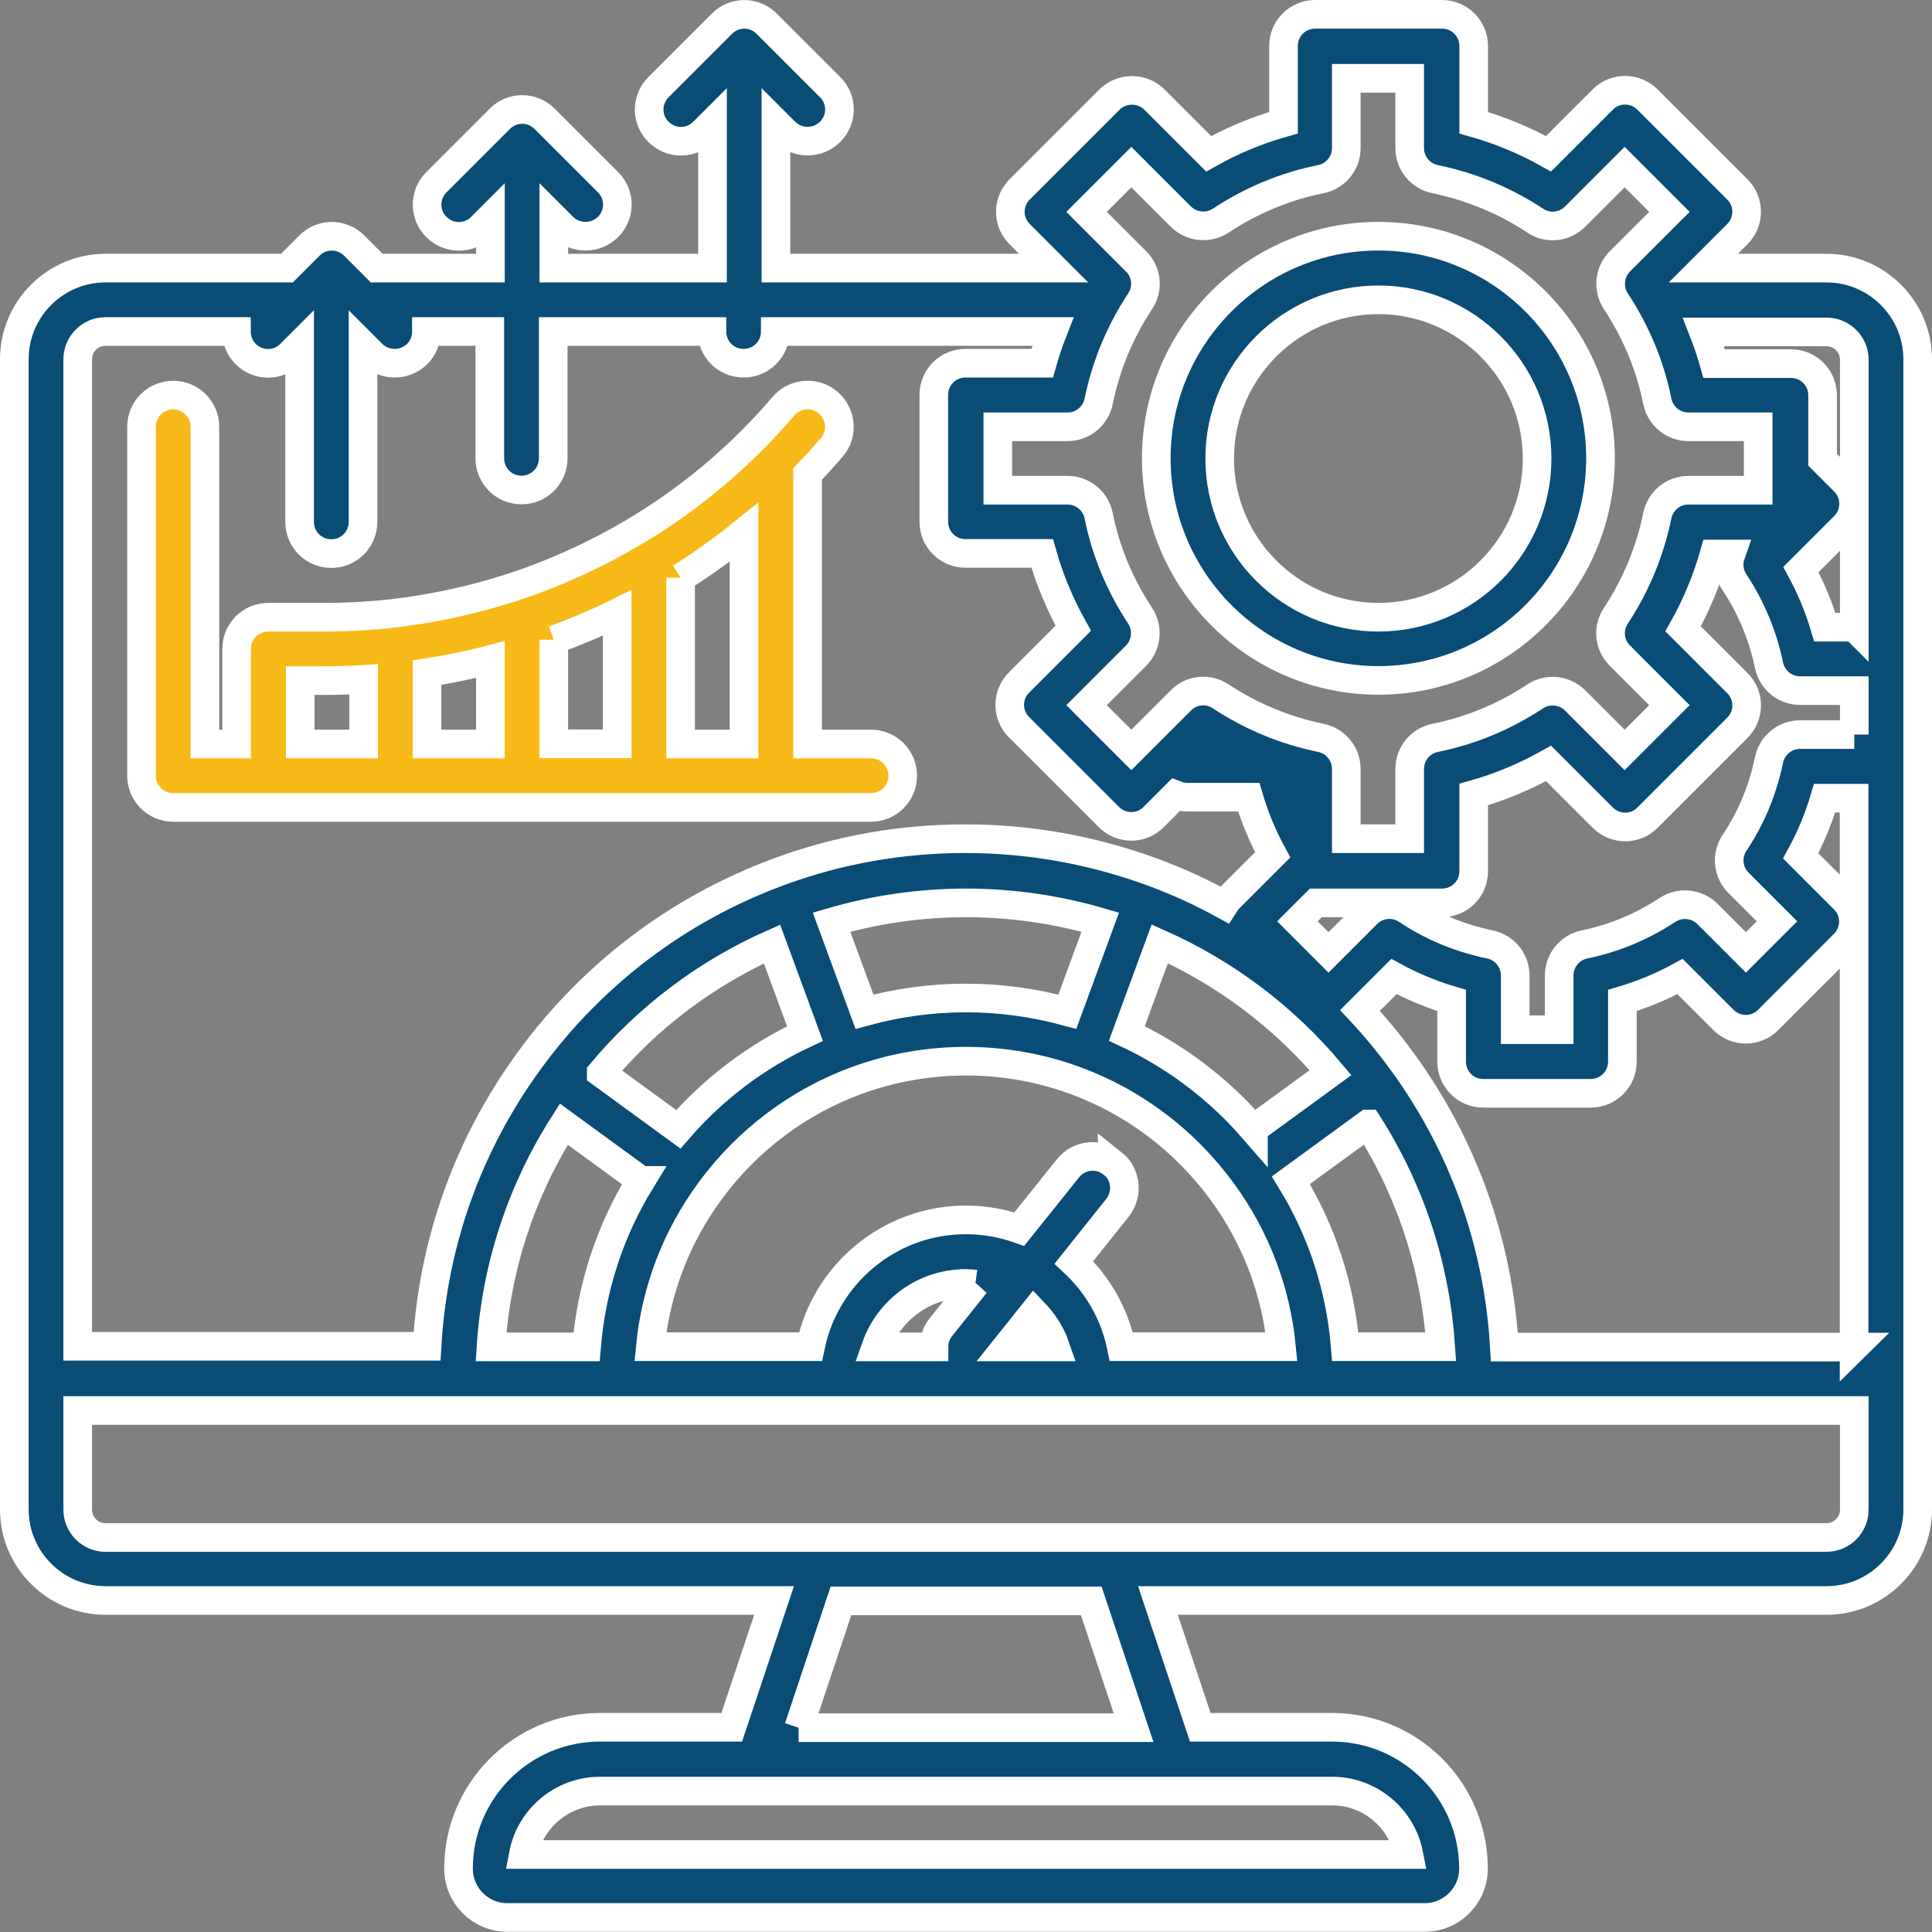
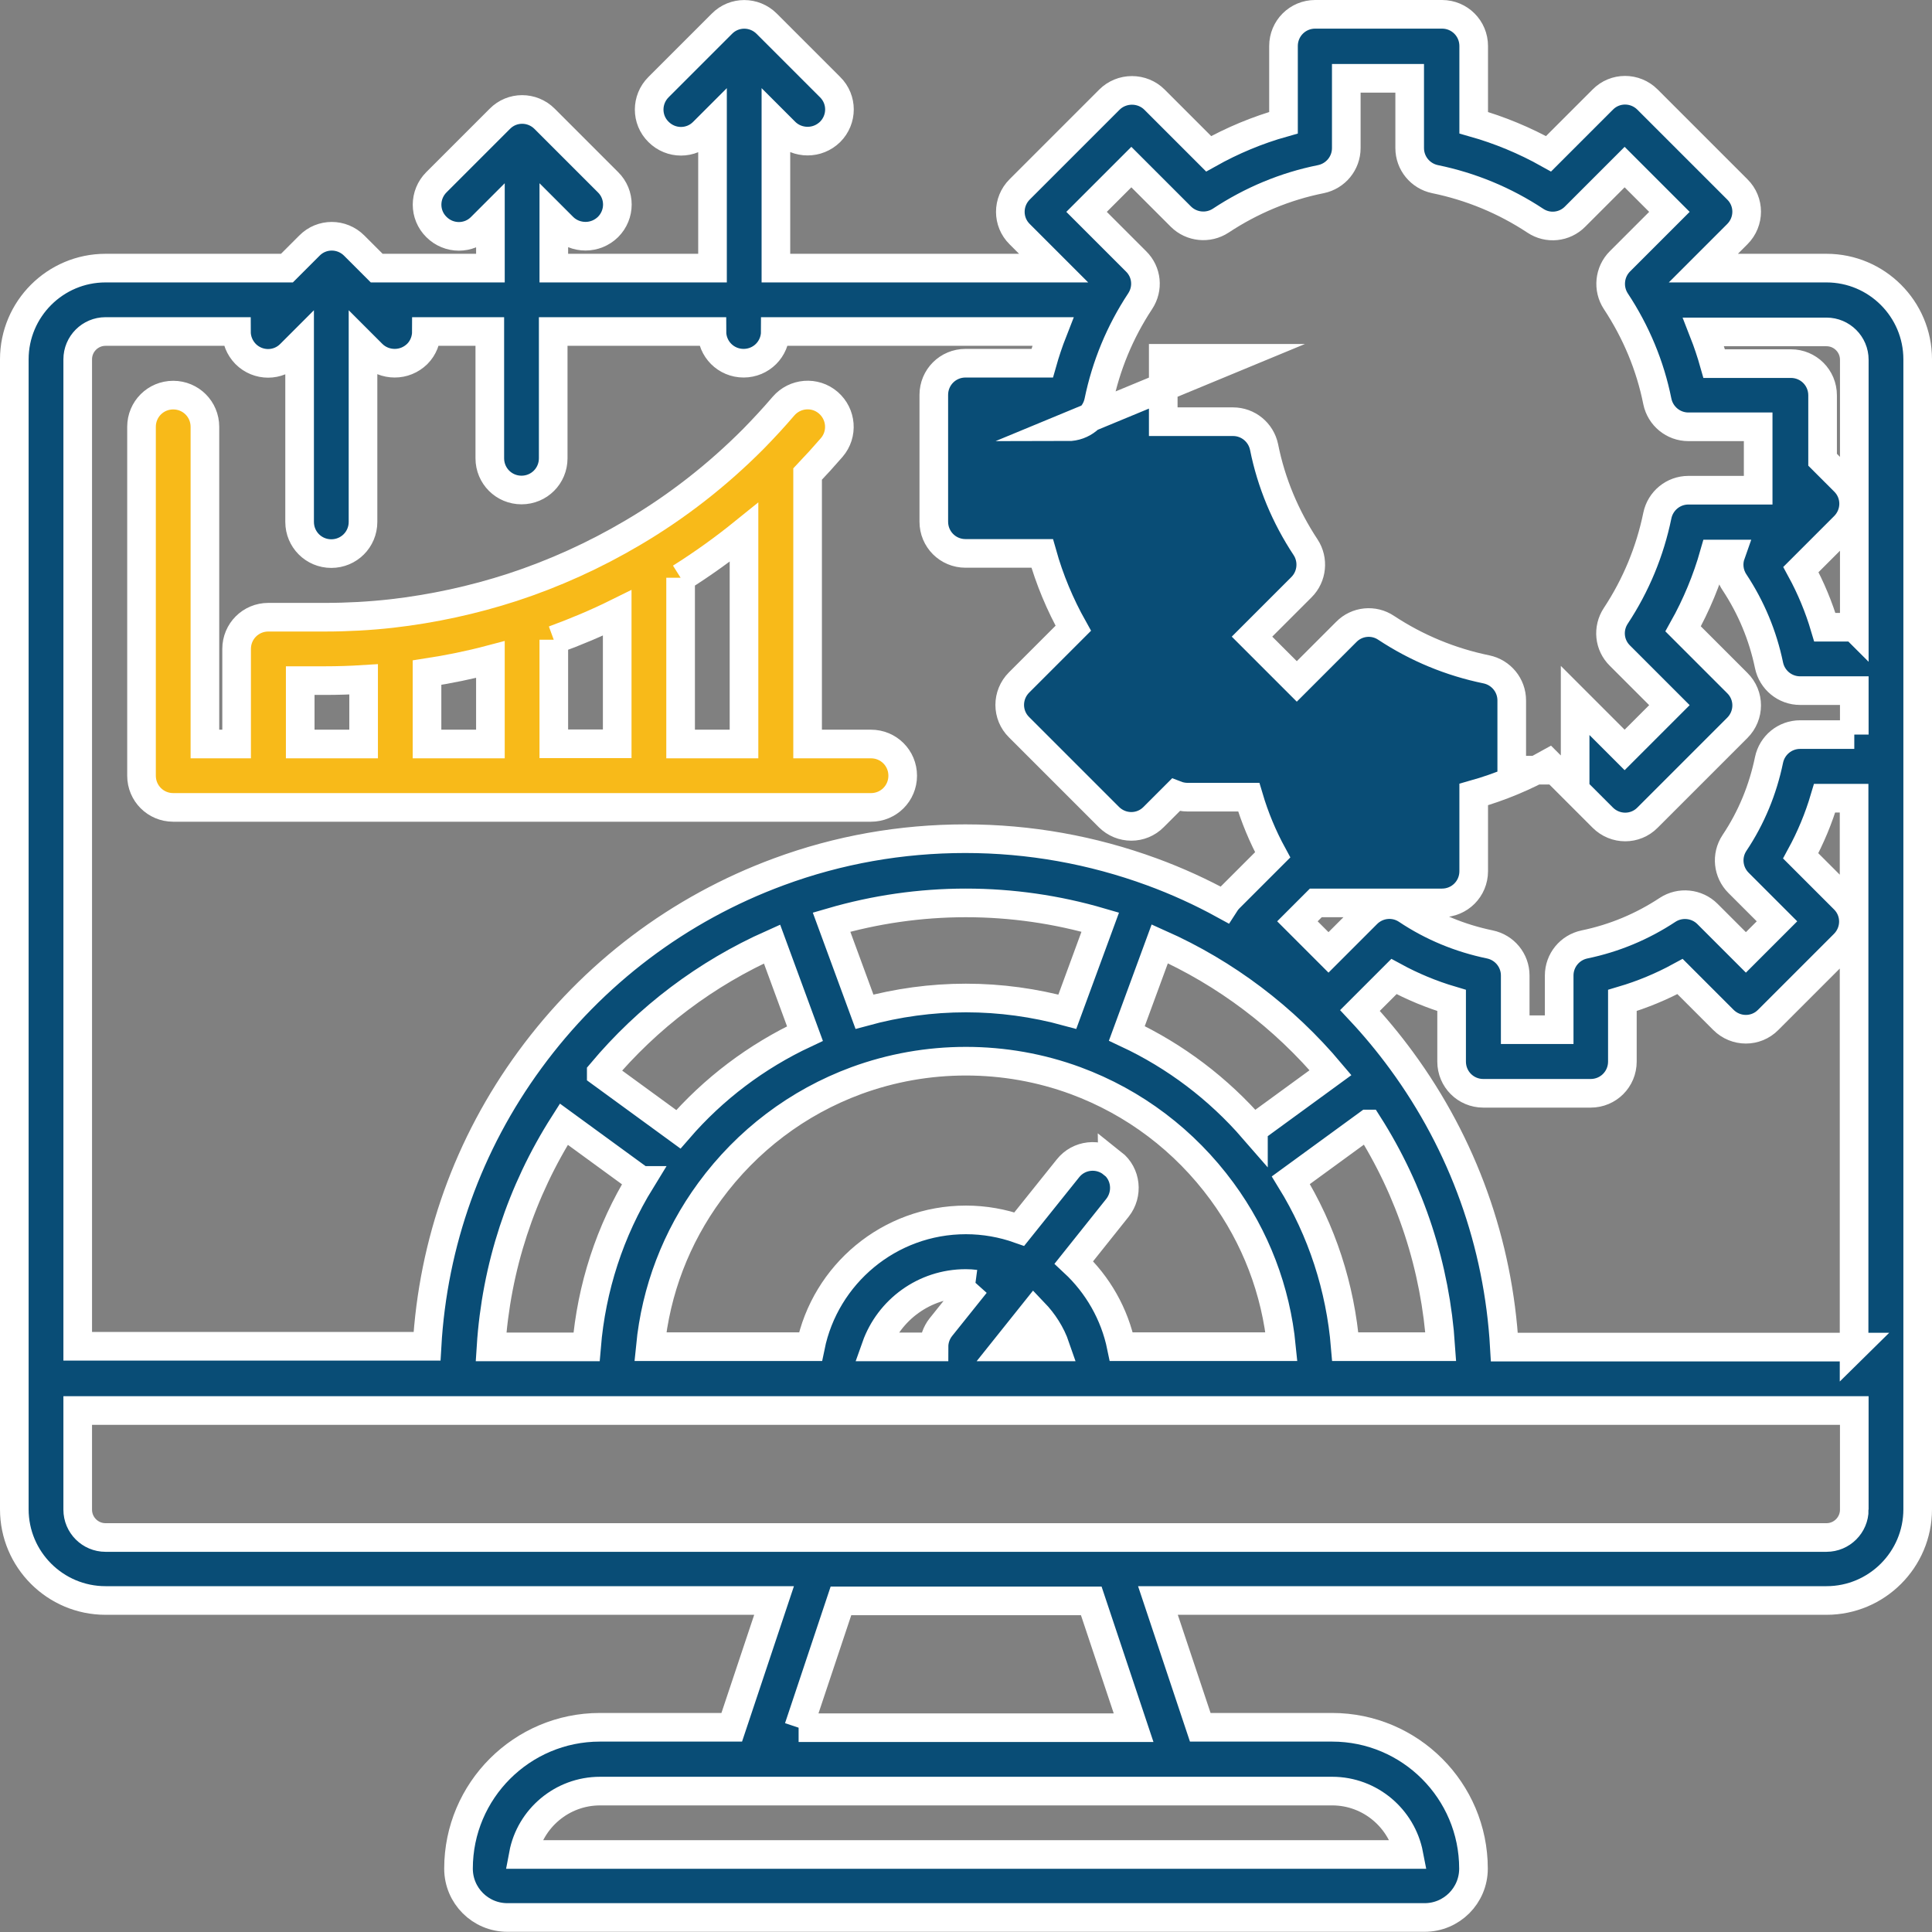
<svg xmlns="http://www.w3.org/2000/svg" id="Layer_2" data-name="Layer 2" viewBox="0 0 94.47 94.47">
  <rect x="0" y="0" width="94.47" height="94.47" fill="#808080" stroke="none" />
  <defs>
    <style>
      .cls-1 {
        fill: #094d76;
      }

      .cls-1, .cls-2 {
        stroke: #fff;
        stroke-miterlimit: 10;
        stroke-width: 1.4px;
      }

      .cls-2 {
        fill: #f8ba19;
      }
    </style>
  </defs>
  <g id="Layer_1-2" data-name="Layer 1">
    <g>
-       <path class="cls-1" d="m89.31,13.11h-6.02l1.66-1.66c.61-.61.61-1.59,0-2.19l-4.39-4.39c-.61-.61-1.59-.61-2.19,0l-2.65,2.65c-1.16-.65-2.39-1.16-3.66-1.52v-3.75c0-.86-.69-1.55-1.55-1.55h-6.2c-.86,0-1.55.69-1.55,1.55v3.75c-1.28.36-2.5.87-3.66,1.52l-2.65-2.65c-.29-.29-.69-.45-1.1-.45s-.81.16-1.1.45l-4.39,4.39c-.61.61-.61,1.59,0,2.19l1.66,1.66h-13.58v-7.11l.45.45c.3.3.7.45,1.1.45s.79-.15,1.1-.45c.61-.61.61-1.59,0-2.19l-3.1-3.1c-.61-.61-1.59-.61-2.19,0l-3.1,3.1c-.61.61-.61,1.59,0,2.19.61.61,1.59.61,2.19,0l.45-.45v7.11h-7.76v-2.46l.45.45c.3.3.7.45,1.1.45s.79-.15,1.1-.45c.61-.61.61-1.59,0-2.19l-3.1-3.1c-.61-.61-1.59-.61-2.19,0l-3.1,3.1c-.61.61-.61,1.59,0,2.19.61.61,1.59.61,2.19,0l.45-.45v2.46h-5.56l-1.1-1.1c-.61-.61-1.59-.61-2.19,0l-1.1,1.1H5.16c-2.46,0-4.46,2-4.46,4.46v56.23c0,2.46,2,4.46,4.46,4.46h32.69l-2.07,6.2h-6.45c-3.81,0-6.91,3.1-6.91,6.91,0,1.32,1.07,2.39,2.39,2.39h44.85c1.32,0,2.39-1.07,2.39-2.39,0-3.81-3.1-6.91-6.91-6.91h-6.45l-2.07-6.2h32.69c2.46,0,4.46-2,4.46-4.46V17.57c0-2.46-2-4.46-4.46-4.46Zm-37.11,7.76c.74,0,1.37-.52,1.52-1.24.36-1.75,1.04-3.4,2.03-4.9.41-.62.33-1.43-.2-1.95l-2.42-2.42,2.19-2.19,2.42,2.42c.52.52,1.34.6,1.95.2,1.5-.99,3.15-1.68,4.9-2.03.72-.15,1.24-.78,1.24-1.52v-3.41h3.1v3.41c0,.74.52,1.37,1.24,1.52,1.75.36,3.4,1.04,4.9,2.03.61.41,1.43.33,1.95-.2l2.42-2.42,2.19,2.19-2.42,2.42c-.52.52-.6,1.34-.2,1.95.99,1.5,1.68,3.15,2.03,4.9.15.72.78,1.24,1.52,1.24h3.41v3.1h-3.41c-.74,0-1.37.52-1.52,1.24-.36,1.75-1.04,3.4-2.03,4.9-.41.62-.33,1.43.2,1.95l2.42,2.42-2.19,2.19-2.42-2.42c-.52-.52-1.34-.6-1.95-.2-1.5.99-3.15,1.68-4.9,2.03-.72.15-1.24.78-1.24,1.52v3.41h-3.1v-3.41c0-.74-.52-1.37-1.24-1.52-1.75-.36-3.4-1.04-4.9-2.03-.61-.41-1.43-.33-1.95.2l-2.42,2.42-2.19-2.19,2.42-2.42c.52-.52.6-1.34.2-1.95-.99-1.5-1.68-3.15-2.03-4.9-.15-.72-.78-1.24-1.52-1.24h-3.41v-3.1h3.41ZM3.8,17.57c0-.75.61-1.36,1.36-1.36h6.4c0,.4.15.79.45,1.1.61.61,1.59.61,2.19,0l.45-.45v8.66c0,.86.69,1.55,1.55,1.55s1.55-.69,1.55-1.55v-8.66l.45.45c.3.3.7.45,1.1.45s.79-.15,1.1-.45c.3-.3.45-.7.45-1.1h3.1v6.2c0,.86.69,1.55,1.55,1.55s1.55-.69,1.55-1.55v-6.2h7.76c0,.86.69,1.55,1.55,1.55s1.55-.69,1.55-1.55h13.57c-.2.51-.37,1.02-.52,1.55h-3.75c-.86,0-1.55.69-1.55,1.55v6.2c0,.86.69,1.55,1.55,1.55h3.75c.36,1.28.87,2.5,1.52,3.66l-2.65,2.65c-.61.61-.61,1.59,0,2.19l4.39,4.39c.61.61,1.59.61,2.19,0l1.08-1.08c.18.07.38.11.58.11h2.99c.29.98.68,1.92,1.17,2.82l-2.12,2.12c-.1.1-.18.21-.25.32-1.13-.62-2.31-1.16-3.54-1.61-2.92-1.07-5.99-1.62-9.12-1.62s-6.2.54-9.12,1.62c-4.88,1.8-9.09,4.98-12.17,9.19-3.02,4.12-4.74,8.94-5.03,14.01H3.8V17.57Zm57.49,37.64c-1.72-1.98-3.82-3.57-6.19-4.68l1.61-4.38c3.23,1.44,6.07,3.59,8.35,6.3l-3.77,2.75Zm5.6-.25c2.09,3.28,3.3,7,3.56,10.89h-4.67c-.24-2.9-1.14-5.67-2.66-8.14l3.77-2.75Zm-12.49,1.93c-.67-.54-1.65-.43-2.18.24l-2.38,2.97c-.82-.29-1.7-.45-2.61-.45-3.75,0-6.88,2.67-7.6,6.2h-7.83c.27-2.75,1.26-5.35,2.91-7.6,1.82-2.48,4.29-4.35,7.16-5.41,1.72-.63,3.52-.95,5.36-.95s3.65.32,5.36.95c2.87,1.06,5.34,2.93,7.16,5.41,1.65,2.25,2.64,4.85,2.91,7.6h-7.83c-.33-1.61-1.16-3.04-2.32-4.12l2.13-2.67c.53-.67.43-1.65-.24-2.18h0Zm-2.79,8.97h-2.4l1.35-1.69c.46.48.83,1.05,1.05,1.69Zm-3.91-3.08l-1.69,2.11c-.23.29-.34.63-.34.97h-2.84c.64-1.81,2.37-3.1,4.39-3.1.16,0,.32.01.47.03Zm-18.3-10.32c2.28-2.72,5.12-4.86,8.35-6.3l1.61,4.38c-2.37,1.11-4.47,2.69-6.19,4.68l-3.77-2.75Zm1.94,5.26c-1.52,2.47-2.42,5.24-2.66,8.14h-4.67c.25-3.89,1.47-7.61,3.56-10.89l3.77,2.75Zm9.32-12.63c2.13-.62,4.33-.94,6.57-.94s4.45.32,6.57.94l-1.61,4.38c-1.61-.44-3.27-.67-4.96-.67s-3.35.23-4.96.67l-1.61-4.38Zm24.48,42.49c1.86,0,3.41,1.34,3.75,3.1H25.59c.33-1.76,1.89-3.1,3.75-3.1h35.81Zm-26.09-3.1l2.07-6.2h12.24l2.07,6.2h-16.38Zm51.62-10.66c0,.75-.61,1.36-1.36,1.36H5.16c-.75,0-1.36-.61-1.36-1.36v-4.85h86.87v4.85Zm0-7.95h-17.11c-.29-5.07-2.01-9.89-5.03-14.01-.63-.86-1.31-1.68-2.03-2.45l1.66-1.66c.9.49,1.84.88,2.82,1.17v2.99c0,.86.69,1.55,1.55,1.55h5.25c.86,0,1.55-.69,1.55-1.55v-2.99c.98-.29,1.92-.68,2.82-1.17l2.12,2.12c.61.61,1.59.61,2.19,0l3.71-3.71c.61-.61.61-1.59,0-2.19l-2.12-2.12c.49-.9.88-1.84,1.17-2.82h1.44v26.85Zm0-29.95h-2.65c-.74,0-1.37.52-1.52,1.24-.3,1.45-.86,2.82-1.69,4.06-.41.62-.32,1.43.2,1.95l1.88,1.88-1.52,1.52-1.88-1.88c-.52-.52-1.34-.6-1.95-.2-1.24.82-2.61,1.39-4.06,1.69-.72.15-1.24.78-1.24,1.52v2.65h-2.15v-2.65c0-.74-.52-1.37-1.24-1.52-1.45-.3-2.82-.86-4.06-1.69-.62-.41-1.43-.32-1.95.2l-1.88,1.88-1.52-1.52.9-.9h6.17c.86,0,1.55-.69,1.55-1.55v-3.75c1.28-.36,2.5-.87,3.66-1.52l2.65,2.65c.61.61,1.59.61,2.19,0l4.39-4.39c.61-.61.61-1.59,0-2.19l-2.65-2.65c.65-1.16,1.16-2.39,1.52-3.66h.82c-.16.45-.11.96.17,1.38.82,1.24,1.39,2.61,1.69,4.06.15.72.78,1.24,1.52,1.24h2.65v2.15Zm0-5.25h-1.44c-.29-.98-.68-1.92-1.17-2.82l2.12-2.12c.61-.61.61-1.59,0-2.19l-1.06-1.06v-3.15c0-.86-.69-1.55-1.55-1.55h-3.75c-.15-.53-.32-1.04-.52-1.55h6.01c.75,0,1.36.61,1.36,1.36v13.08Z" />
+       <path class="cls-1" d="m89.31,13.11h-6.02l1.66-1.66c.61-.61.61-1.59,0-2.19l-4.39-4.39c-.61-.61-1.59-.61-2.19,0l-2.65,2.65c-1.16-.65-2.39-1.16-3.66-1.52v-3.75c0-.86-.69-1.55-1.55-1.55h-6.2c-.86,0-1.55.69-1.55,1.55v3.75c-1.28.36-2.5.87-3.66,1.52l-2.65-2.65c-.29-.29-.69-.45-1.1-.45s-.81.16-1.1.45l-4.39,4.39c-.61.61-.61,1.59,0,2.19l1.66,1.66h-13.58v-7.11l.45.45c.3.3.7.45,1.1.45s.79-.15,1.1-.45c.61-.61.61-1.59,0-2.19l-3.1-3.1c-.61-.61-1.59-.61-2.19,0l-3.1,3.1c-.61.61-.61,1.59,0,2.19.61.61,1.59.61,2.19,0l.45-.45v7.11h-7.76v-2.46l.45.45c.3.3.7.45,1.1.45s.79-.15,1.1-.45c.61-.61.61-1.59,0-2.19l-3.1-3.1c-.61-.61-1.59-.61-2.19,0l-3.1,3.1c-.61.61-.61,1.59,0,2.19.61.61,1.59.61,2.19,0l.45-.45v2.46h-5.56l-1.1-1.1c-.61-.61-1.59-.61-2.19,0l-1.1,1.1H5.16c-2.46,0-4.46,2-4.46,4.46v56.23c0,2.46,2,4.46,4.46,4.46h32.69l-2.07,6.2h-6.45c-3.81,0-6.91,3.1-6.91,6.91,0,1.32,1.07,2.39,2.39,2.39h44.85c1.32,0,2.39-1.07,2.39-2.39,0-3.81-3.1-6.91-6.91-6.91h-6.45l-2.07-6.2h32.69c2.46,0,4.46-2,4.46-4.46V17.57c0-2.46-2-4.46-4.46-4.46Zm-37.11,7.76c.74,0,1.37-.52,1.52-1.24.36-1.75,1.04-3.4,2.03-4.9.41-.62.33-1.43-.2-1.95l-2.42-2.42,2.19-2.19,2.42,2.42c.52.52,1.34.6,1.95.2,1.5-.99,3.15-1.68,4.9-2.03.72-.15,1.24-.78,1.24-1.52v-3.41h3.1v3.41c0,.74.52,1.37,1.24,1.52,1.75.36,3.4,1.04,4.9,2.03.61.41,1.43.33,1.95-.2l2.42-2.42,2.19,2.19-2.42,2.42c-.52.52-.6,1.34-.2,1.95.99,1.5,1.68,3.15,2.03,4.9.15.72.78,1.24,1.52,1.24h3.41v3.1h-3.41c-.74,0-1.37.52-1.52,1.24-.36,1.75-1.04,3.4-2.03,4.9-.41.62-.33,1.43.2,1.95l2.42,2.42-2.19,2.19-2.42-2.42v3.41h-3.1v-3.41c0-.74-.52-1.37-1.24-1.52-1.75-.36-3.4-1.04-4.9-2.03-.61-.41-1.43-.33-1.95.2l-2.42,2.42-2.19-2.19,2.42-2.42c.52-.52.6-1.34.2-1.95-.99-1.5-1.68-3.15-2.03-4.9-.15-.72-.78-1.24-1.52-1.24h-3.41v-3.1h3.41ZM3.8,17.57c0-.75.61-1.36,1.36-1.36h6.4c0,.4.15.79.45,1.1.61.61,1.59.61,2.19,0l.45-.45v8.66c0,.86.69,1.55,1.55,1.55s1.55-.69,1.55-1.55v-8.66l.45.45c.3.3.7.45,1.1.45s.79-.15,1.1-.45c.3-.3.45-.7.45-1.1h3.1v6.2c0,.86.69,1.55,1.55,1.55s1.55-.69,1.55-1.55v-6.2h7.76c0,.86.69,1.55,1.55,1.55s1.55-.69,1.55-1.55h13.57c-.2.51-.37,1.02-.52,1.55h-3.75c-.86,0-1.55.69-1.55,1.55v6.2c0,.86.69,1.55,1.55,1.55h3.75c.36,1.28.87,2.5,1.52,3.66l-2.65,2.65c-.61.61-.61,1.59,0,2.19l4.39,4.39c.61.61,1.59.61,2.19,0l1.08-1.08c.18.07.38.11.58.11h2.99c.29.98.68,1.92,1.17,2.82l-2.12,2.12c-.1.1-.18.21-.25.32-1.13-.62-2.31-1.16-3.54-1.61-2.92-1.07-5.99-1.62-9.12-1.62s-6.2.54-9.12,1.62c-4.88,1.8-9.09,4.98-12.17,9.19-3.02,4.12-4.74,8.94-5.03,14.01H3.8V17.57Zm57.49,37.64c-1.72-1.98-3.82-3.57-6.19-4.68l1.61-4.38c3.23,1.44,6.07,3.59,8.35,6.3l-3.77,2.75Zm5.6-.25c2.09,3.28,3.3,7,3.56,10.89h-4.67c-.24-2.9-1.14-5.67-2.66-8.14l3.77-2.75Zm-12.49,1.93c-.67-.54-1.65-.43-2.18.24l-2.38,2.97c-.82-.29-1.7-.45-2.61-.45-3.75,0-6.88,2.67-7.6,6.2h-7.83c.27-2.75,1.26-5.35,2.91-7.6,1.82-2.48,4.29-4.35,7.16-5.41,1.72-.63,3.52-.95,5.36-.95s3.65.32,5.36.95c2.87,1.06,5.34,2.93,7.16,5.41,1.65,2.25,2.64,4.85,2.91,7.6h-7.83c-.33-1.61-1.16-3.04-2.32-4.12l2.13-2.67c.53-.67.43-1.65-.24-2.18h0Zm-2.79,8.97h-2.4l1.35-1.69c.46.48.83,1.05,1.05,1.69Zm-3.91-3.08l-1.69,2.11c-.23.29-.34.63-.34.97h-2.84c.64-1.81,2.37-3.1,4.39-3.1.16,0,.32.01.47.03Zm-18.3-10.32c2.28-2.72,5.12-4.86,8.35-6.3l1.61,4.38c-2.37,1.11-4.47,2.69-6.19,4.68l-3.77-2.75Zm1.94,5.26c-1.52,2.47-2.42,5.24-2.66,8.14h-4.67c.25-3.89,1.47-7.61,3.56-10.89l3.77,2.75Zm9.32-12.63c2.13-.62,4.33-.94,6.57-.94s4.45.32,6.57.94l-1.61,4.38c-1.61-.44-3.27-.67-4.96-.67s-3.35.23-4.96.67l-1.61-4.38Zm24.48,42.49c1.86,0,3.41,1.34,3.75,3.1H25.59c.33-1.76,1.89-3.1,3.75-3.1h35.81Zm-26.09-3.1l2.07-6.2h12.24l2.07,6.2h-16.38Zm51.62-10.66c0,.75-.61,1.36-1.36,1.36H5.16c-.75,0-1.36-.61-1.36-1.36v-4.85h86.87v4.85Zm0-7.95h-17.11c-.29-5.07-2.01-9.89-5.03-14.01-.63-.86-1.31-1.68-2.03-2.45l1.66-1.66c.9.49,1.84.88,2.82,1.17v2.99c0,.86.69,1.55,1.55,1.55h5.25c.86,0,1.55-.69,1.55-1.55v-2.99c.98-.29,1.92-.68,2.82-1.17l2.12,2.12c.61.61,1.59.61,2.19,0l3.71-3.71c.61-.61.61-1.59,0-2.19l-2.12-2.12c.49-.9.88-1.84,1.17-2.82h1.44v26.85Zm0-29.95h-2.65c-.74,0-1.37.52-1.52,1.24-.3,1.45-.86,2.82-1.69,4.06-.41.62-.32,1.43.2,1.95l1.88,1.88-1.52,1.52-1.88-1.88c-.52-.52-1.34-.6-1.95-.2-1.24.82-2.61,1.39-4.06,1.69-.72.15-1.24.78-1.24,1.52v2.65h-2.15v-2.65c0-.74-.52-1.37-1.24-1.52-1.45-.3-2.82-.86-4.06-1.69-.62-.41-1.43-.32-1.95.2l-1.88,1.88-1.52-1.52.9-.9h6.17c.86,0,1.55-.69,1.55-1.55v-3.75c1.28-.36,2.5-.87,3.66-1.52l2.65,2.65c.61.61,1.59.61,2.19,0l4.39-4.39c.61-.61.61-1.59,0-2.19l-2.65-2.65c.65-1.16,1.16-2.39,1.52-3.66h.82c-.16.45-.11.96.17,1.38.82,1.24,1.39,2.61,1.69,4.06.15.72.78,1.24,1.52,1.24h2.65v2.15Zm0-5.25h-1.44c-.29-.98-.68-1.92-1.17-2.82l2.12-2.12c.61-.61.61-1.59,0-2.19l-1.06-1.06v-3.15c0-.86-.69-1.55-1.55-1.55h-3.75c-.15-.53-.32-1.04-.52-1.55h6.01c.75,0,1.36.61,1.36,1.36v13.08Z" />
      <path class="cls-2" d="m8.46,39.48h34.13c.86,0,1.55-.69,1.55-1.55s-.69-1.55-1.55-1.55h-3.1v-13.2c.4-.42.8-.86,1.18-1.3.56-.65.48-1.63-.17-2.19s-1.63-.48-2.19.17c-.47.55-.97,1.09-1.47,1.6-1.76,1.77-3.74,3.32-5.9,4.59-1.86,1.1-3.84,2-5.89,2.67-1.91.62-3.89,1.05-5.9,1.28-1.07.12-2.17.18-3.27.18h-2.76c-.86,0-1.55.69-1.55,1.55v4.65h-1.55v-15.51c0-.86-.69-1.55-1.55-1.55s-1.55.69-1.55,1.55v17.06c0,.86.69,1.55,1.55,1.55h0Zm24.82-11.23c1.08-.68,2.11-1.42,3.1-2.22v10.35h-3.1v-8.13Zm-6.2,3.04c1.06-.39,2.09-.82,3.1-1.32v6.4h-3.1v-5.09Zm-6.2,1.6c1.04-.16,2.08-.37,3.1-.64v4.13h-3.1v-3.49Zm-6.2.39h1.21c.63,0,1.26-.02,1.89-.06v3.16h-3.1v-3.1Z" />
-       <path class="cls-1" d="m67.4,33.27c5.99,0,10.86-4.87,10.86-10.86s-4.87-10.86-10.86-10.86-10.86,4.87-10.86,10.86,4.87,10.86,10.86,10.86Zm0-18.61c4.28,0,7.76,3.48,7.76,7.76s-3.48,7.76-7.76,7.76-7.76-3.48-7.76-7.76,3.48-7.76,7.76-7.76Z" />
    </g>
  </g>
</svg>